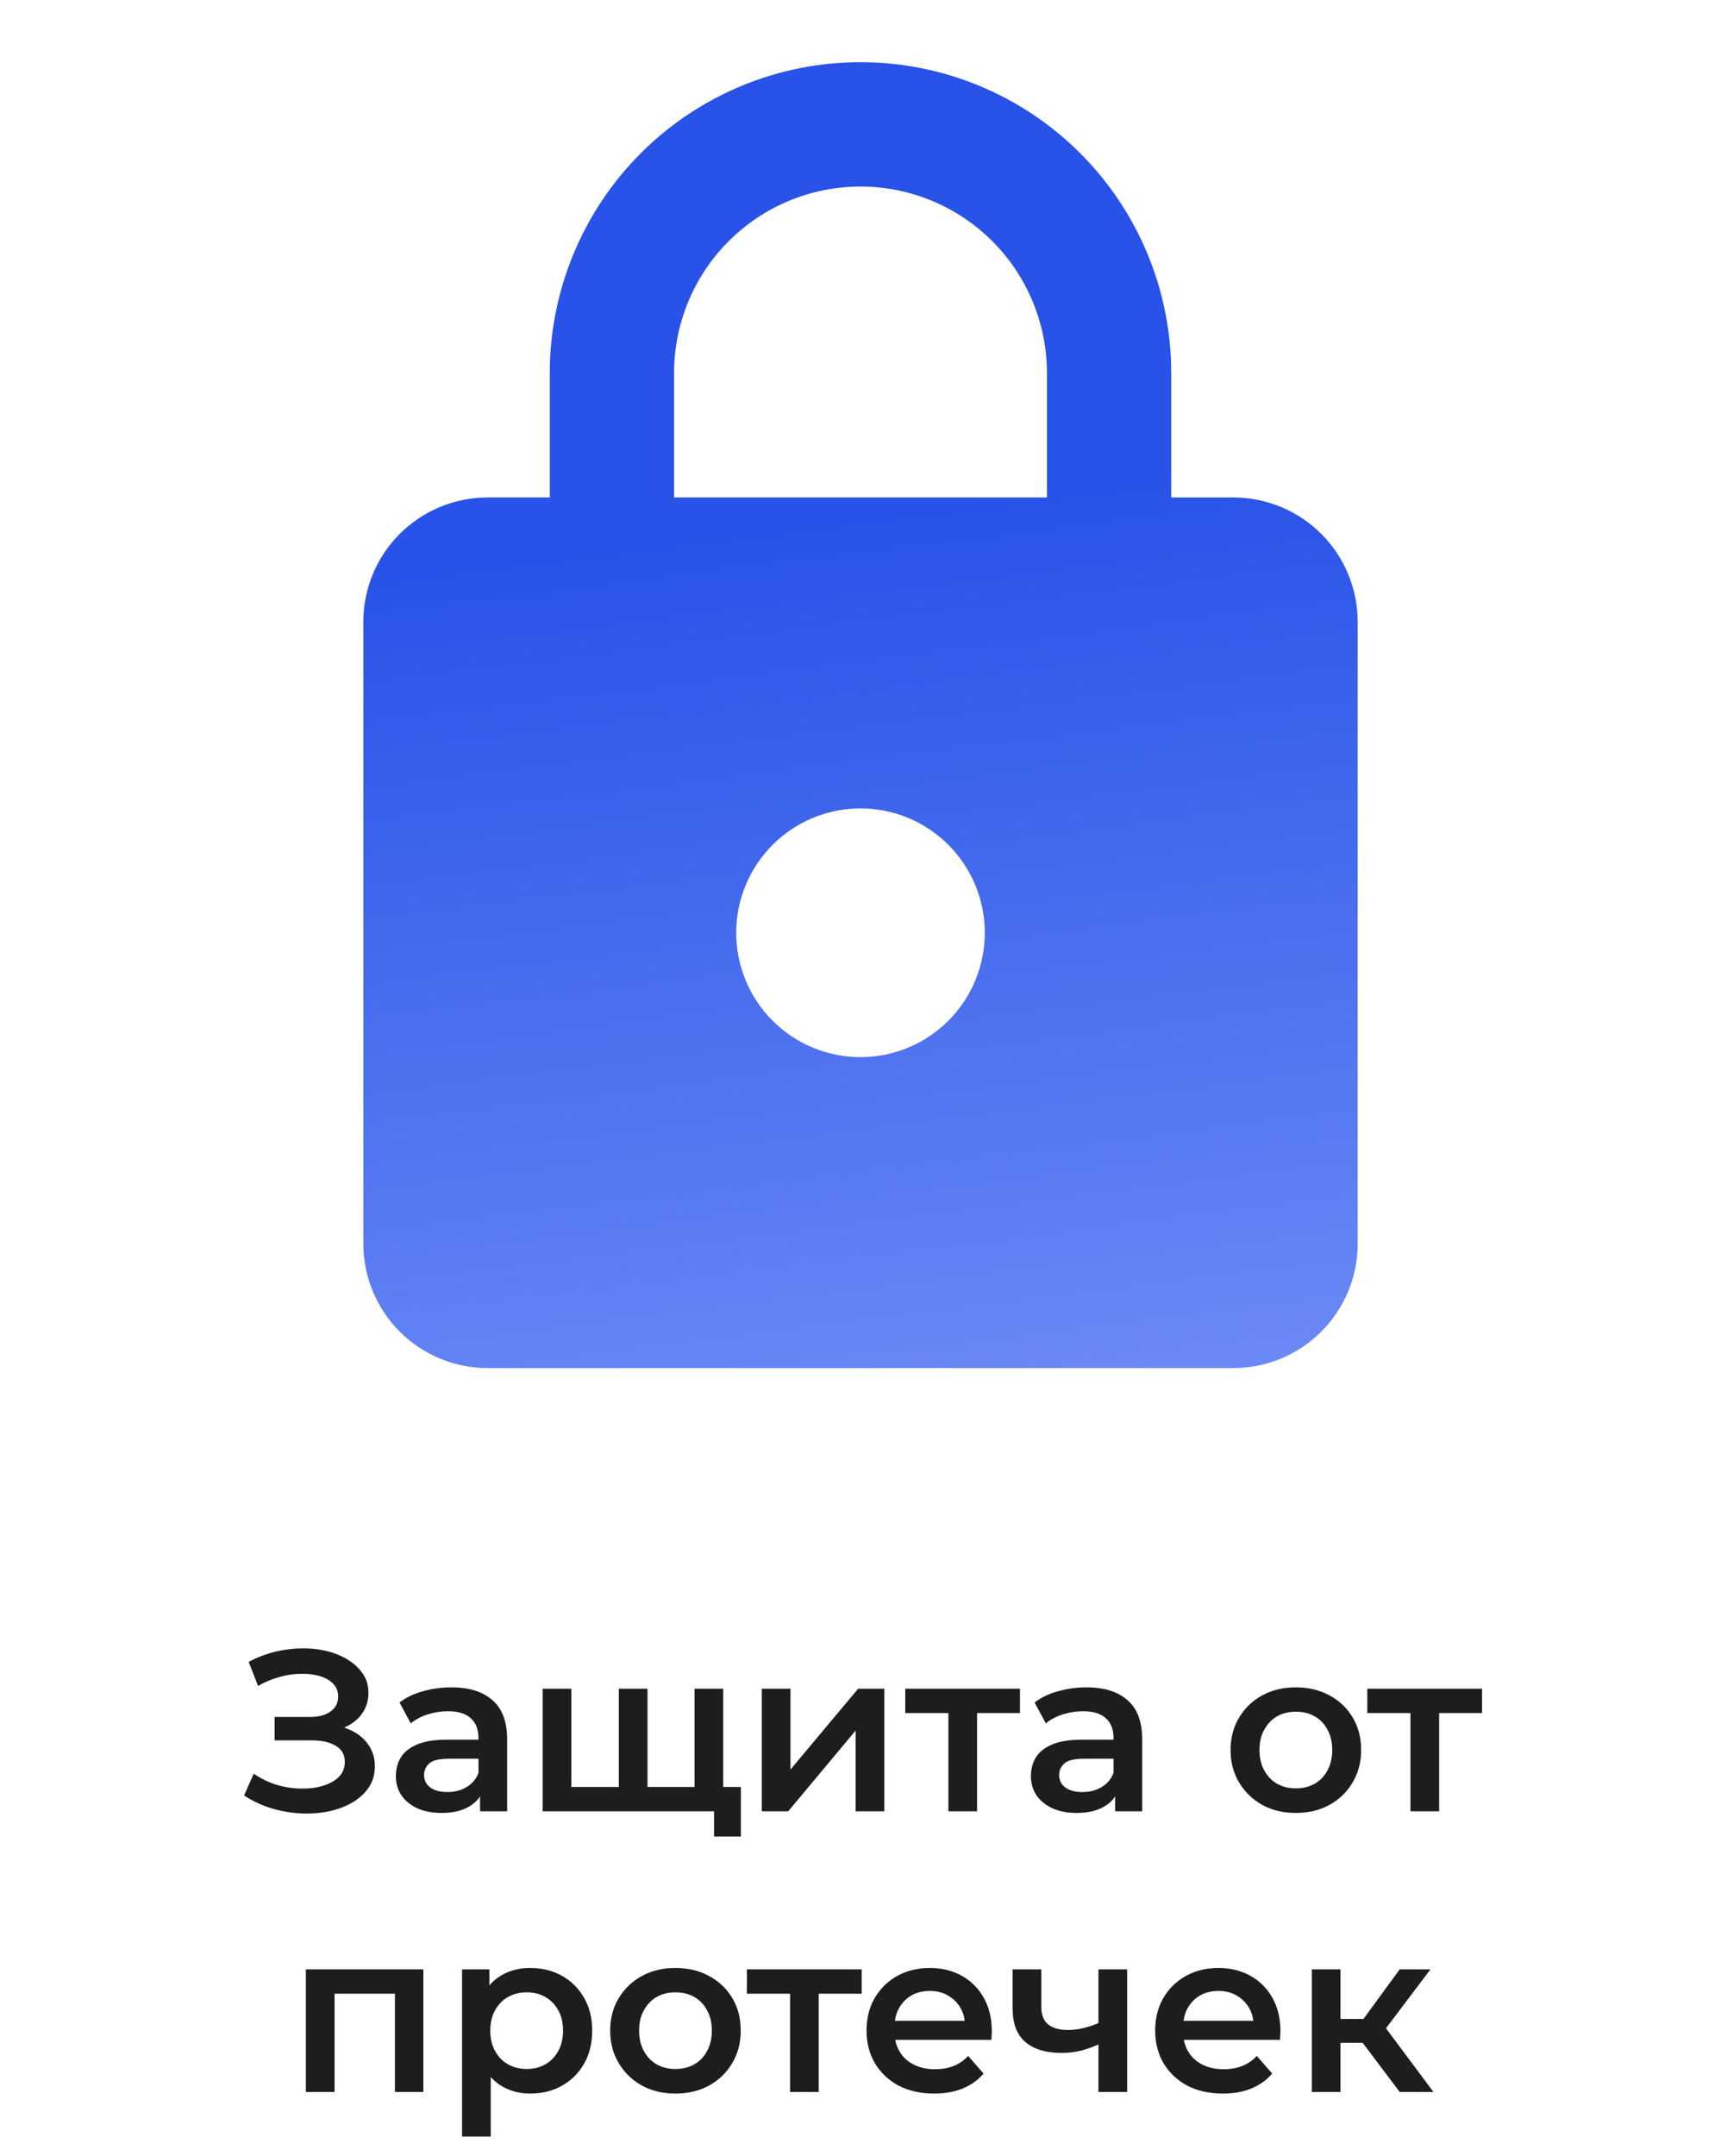
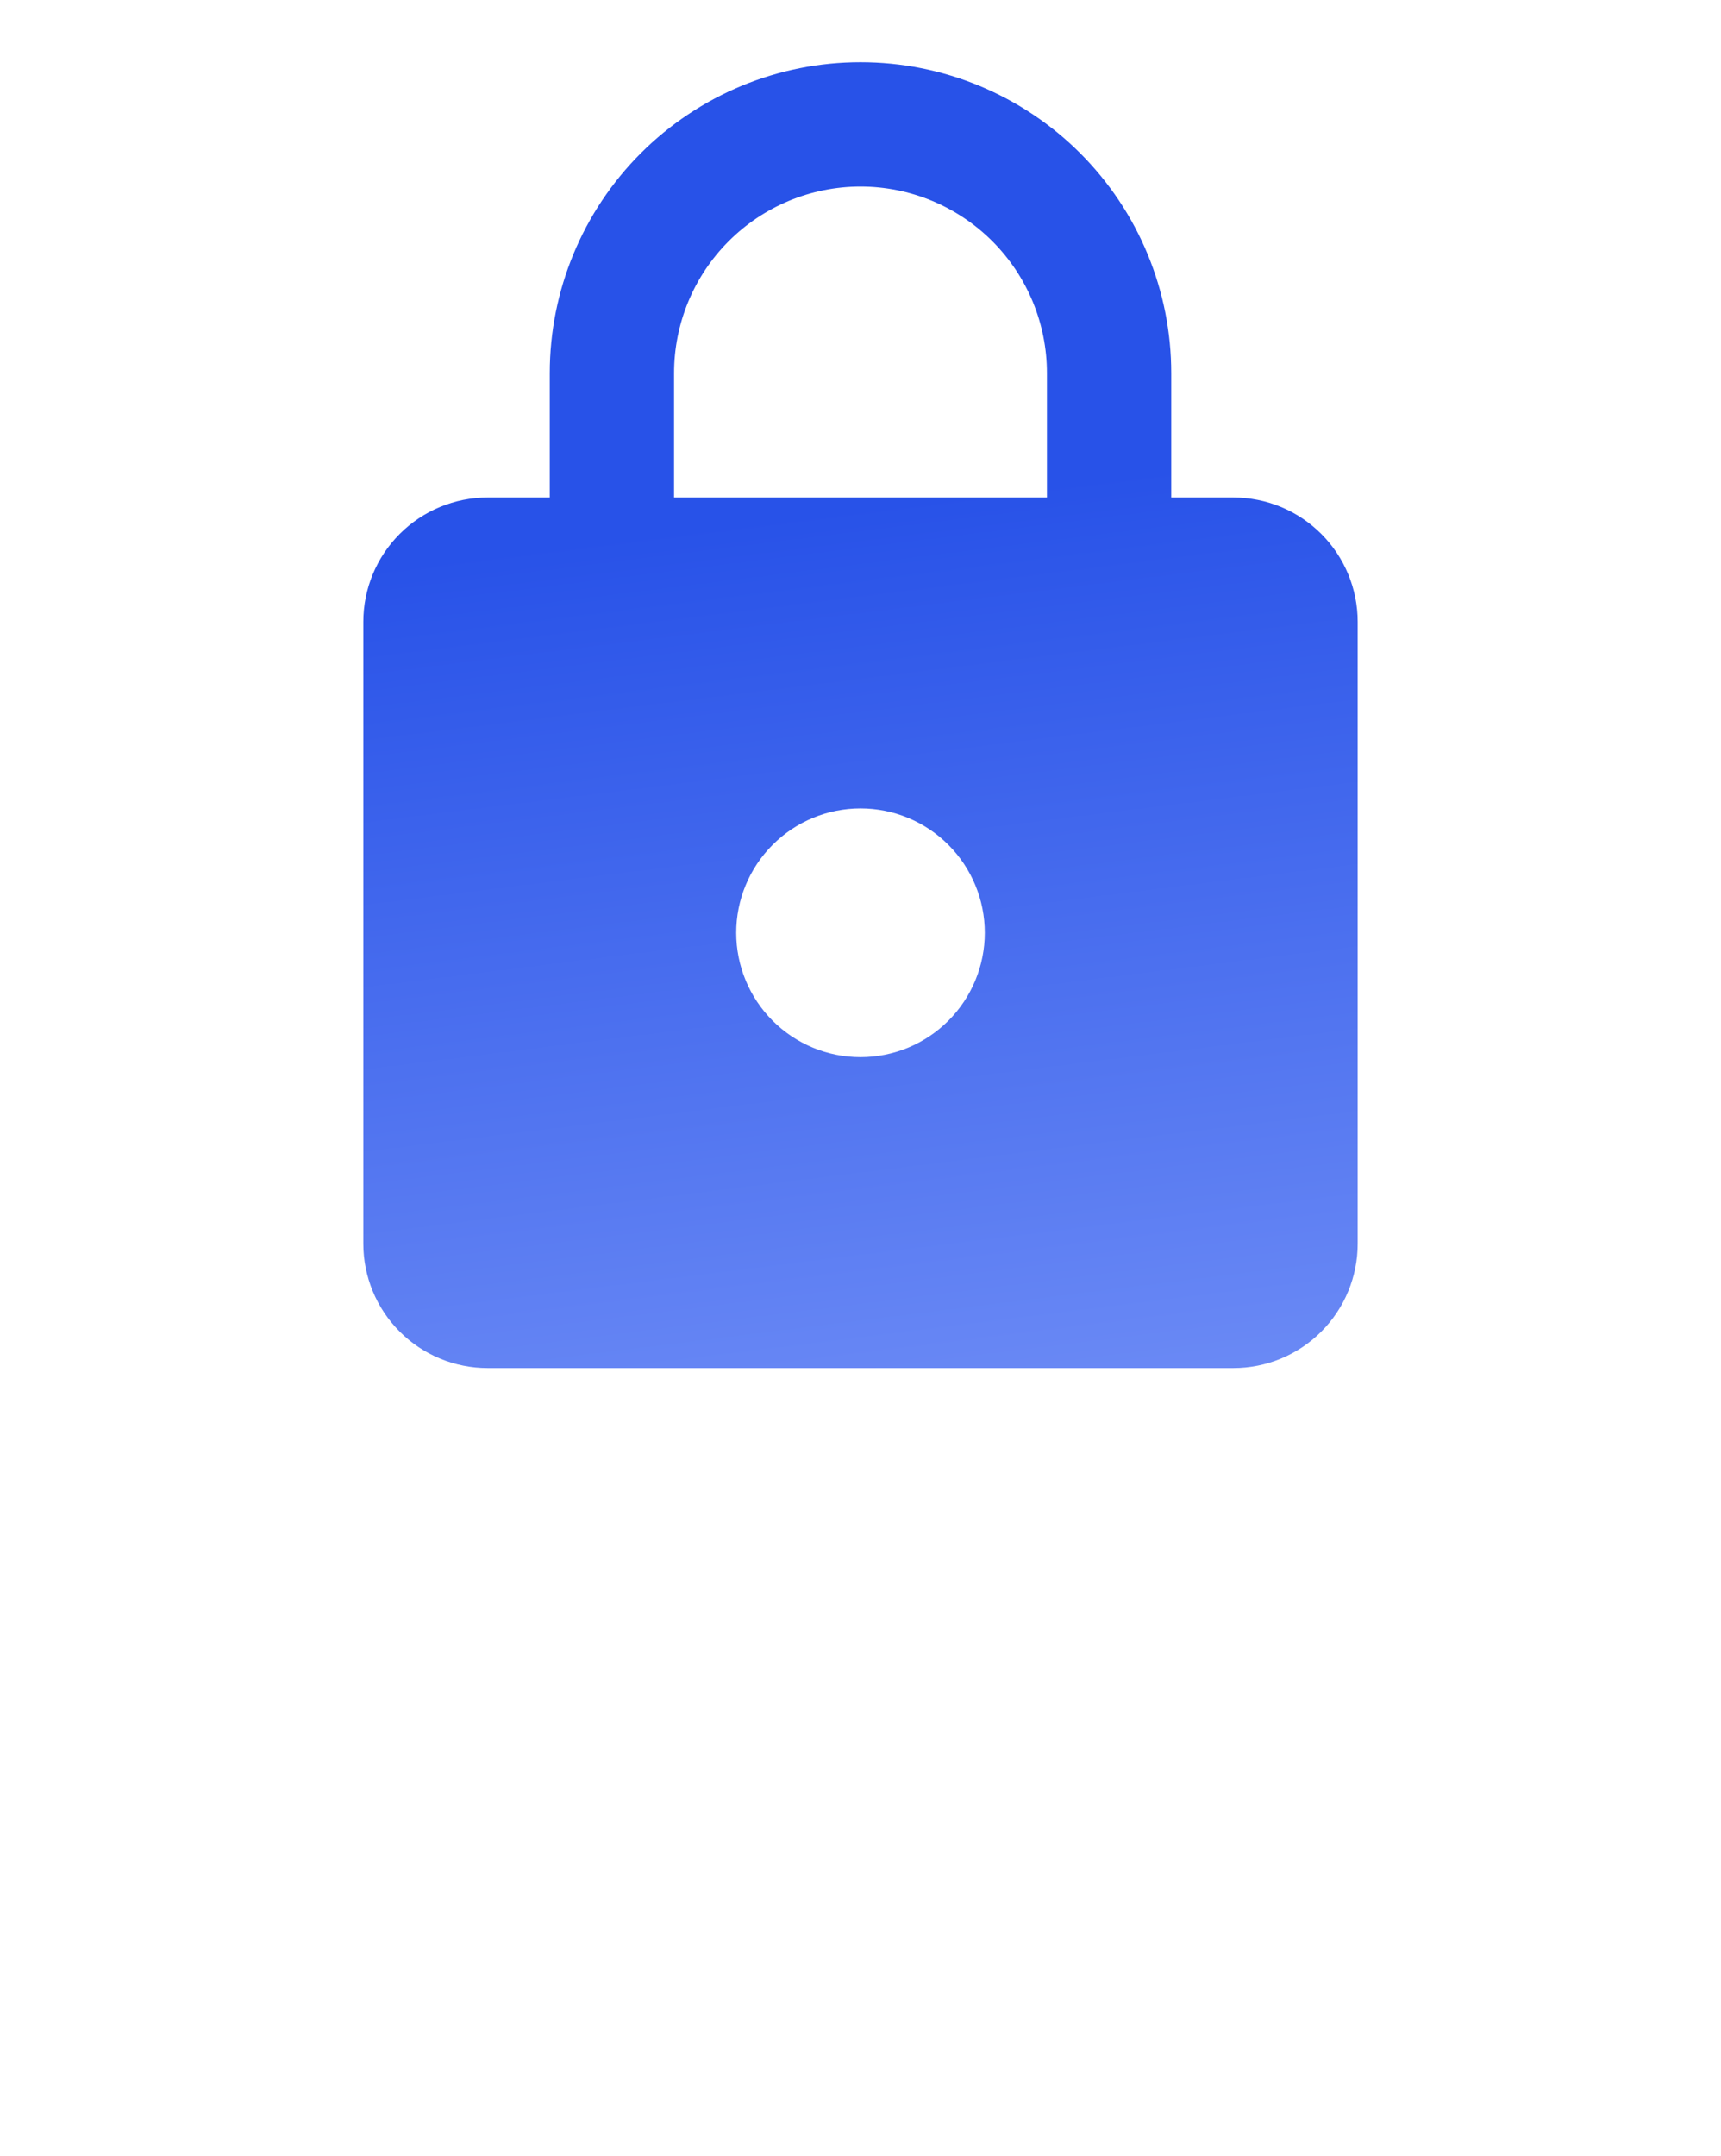
<svg xmlns="http://www.w3.org/2000/svg" width="135" height="169" viewBox="0 0 135 169" fill="none">
-   <path d="M19.146 140.758L19.902 139.048C20.442 139.42 21.03 139.708 21.666 139.912C22.314 140.104 22.956 140.206 23.592 140.218C24.228 140.23 24.804 140.158 25.32 140.002C25.848 139.846 26.268 139.612 26.58 139.3C26.892 138.988 27.048 138.598 27.048 138.13C27.048 137.566 26.814 137.146 26.346 136.87C25.89 136.582 25.266 136.438 24.474 136.438H21.54V134.602H24.294C25.002 134.602 25.548 134.458 25.932 134.17C26.328 133.882 26.526 133.492 26.526 133C26.526 132.592 26.394 132.256 26.13 131.992C25.878 131.728 25.53 131.53 25.086 131.398C24.654 131.266 24.162 131.206 23.61 131.218C23.07 131.218 22.506 131.302 21.918 131.47C21.33 131.626 20.772 131.86 20.244 132.172L19.506 130.282C20.298 129.862 21.126 129.568 21.99 129.4C22.866 129.232 23.712 129.184 24.528 129.256C25.344 129.328 26.076 129.514 26.724 129.814C27.384 130.114 27.912 130.51 28.308 131.002C28.704 131.482 28.902 132.052 28.902 132.712C28.902 133.312 28.74 133.846 28.416 134.314C28.104 134.77 27.672 135.124 27.12 135.376C26.568 135.628 25.926 135.754 25.194 135.754L25.284 135.178C26.112 135.178 26.832 135.322 27.444 135.61C28.068 135.886 28.548 136.27 28.884 136.762C29.232 137.254 29.406 137.824 29.406 138.472C29.406 139.084 29.25 139.63 28.938 140.11C28.626 140.578 28.2 140.974 27.66 141.298C27.12 141.61 26.502 141.844 25.806 142C25.11 142.144 24.378 142.198 23.61 142.162C22.842 142.126 22.074 141.994 21.306 141.766C20.55 141.538 19.83 141.202 19.146 140.758ZM37.657 142V140.056L37.532 139.642V136.24C37.532 135.58 37.334 135.07 36.938 134.71C36.541 134.338 35.941 134.152 35.138 134.152C34.597 134.152 34.063 134.236 33.535 134.404C33.02 134.572 32.581 134.806 32.221 135.106L31.34 133.468C31.855 133.072 32.468 132.778 33.175 132.586C33.895 132.382 34.639 132.28 35.407 132.28C36.8 132.28 37.873 132.616 38.63 133.288C39.398 133.948 39.782 134.974 39.782 136.366V142H37.657ZM34.633 142.126C33.913 142.126 33.283 142.006 32.743 141.766C32.203 141.514 31.784 141.172 31.483 140.74C31.195 140.296 31.052 139.798 31.052 139.246C31.052 138.706 31.177 138.22 31.43 137.788C31.694 137.356 32.12 137.014 32.708 136.762C33.295 136.51 34.075 136.384 35.047 136.384H37.837V137.878H35.209C34.441 137.878 33.925 138.004 33.661 138.256C33.398 138.496 33.266 138.796 33.266 139.156C33.266 139.564 33.428 139.888 33.752 140.128C34.075 140.368 34.526 140.488 35.102 140.488C35.654 140.488 36.145 140.362 36.578 140.11C37.022 139.858 37.34 139.486 37.532 138.994L37.91 140.344C37.694 140.908 37.303 141.346 36.739 141.658C36.188 141.97 35.486 142.126 34.633 142.126ZM49.028 140.092L48.542 140.632V132.388H50.792V140.632L50.252 140.092H55.004L54.482 140.632V132.388H56.732V142H42.566V132.388H44.816V140.632L44.294 140.092H49.028ZM56.012 143.98V141.442L56.534 142H54.41V140.092H58.118V143.98H56.012ZM59.757 142V132.388H62.007V138.724L67.317 132.388H69.369V142H67.119V135.664L61.827 142H59.757ZM74.394 142V133.756L74.916 134.296H71.01V132.388H80.01V134.296H76.122L76.644 133.756V142H74.394ZM87.474 142V140.056L87.348 139.642V136.24C87.348 135.58 87.15 135.07 86.754 134.71C86.358 134.338 85.758 134.152 84.954 134.152C84.414 134.152 83.88 134.236 83.352 134.404C82.836 134.572 82.398 134.806 82.038 135.106L81.156 133.468C81.672 133.072 82.284 132.778 82.992 132.586C83.712 132.382 84.456 132.28 85.224 132.28C86.616 132.28 87.69 132.616 88.446 133.288C89.214 133.948 89.598 134.974 89.598 136.366V142H87.474ZM84.45 142.126C83.73 142.126 83.1 142.006 82.56 141.766C82.02 141.514 81.6 141.172 81.3 140.74C81.012 140.296 80.868 139.798 80.868 139.246C80.868 138.706 80.994 138.22 81.246 137.788C81.51 137.356 81.936 137.014 82.524 136.762C83.112 136.51 83.892 136.384 84.864 136.384H87.654V137.878H85.026C84.258 137.878 83.742 138.004 83.478 138.256C83.214 138.496 83.082 138.796 83.082 139.156C83.082 139.564 83.244 139.888 83.568 140.128C83.892 140.368 84.342 140.488 84.918 140.488C85.47 140.488 85.962 140.362 86.394 140.11C86.838 139.858 87.156 139.486 87.348 138.994L87.726 140.344C87.51 140.908 87.12 141.346 86.556 141.658C86.004 141.97 85.302 142.126 84.45 142.126ZM101.641 142.126C100.657 142.126 99.781 141.916 99.013 141.496C98.245 141.064 97.639 140.476 97.195 139.732C96.751 138.988 96.529 138.142 96.529 137.194C96.529 136.234 96.751 135.388 97.195 134.656C97.639 133.912 98.245 133.33 99.013 132.91C99.781 132.49 100.657 132.28 101.641 132.28C102.637 132.28 103.519 132.49 104.287 132.91C105.067 133.33 105.673 133.906 106.105 134.638C106.549 135.37 106.771 136.222 106.771 137.194C106.771 138.142 106.549 138.988 106.105 139.732C105.673 140.476 105.067 141.064 104.287 141.496C103.519 141.916 102.637 142.126 101.641 142.126ZM101.641 140.2C102.193 140.2 102.685 140.08 103.117 139.84C103.549 139.6 103.885 139.252 104.125 138.796C104.377 138.34 104.503 137.806 104.503 137.194C104.503 136.57 104.377 136.036 104.125 135.592C103.885 135.136 103.549 134.788 103.117 134.548C102.685 134.308 102.199 134.188 101.659 134.188C101.107 134.188 100.615 134.308 100.183 134.548C99.763 134.788 99.427 135.136 99.175 135.592C98.923 136.036 98.797 136.57 98.797 137.194C98.797 137.806 98.923 138.34 99.175 138.796C99.427 139.252 99.763 139.6 100.183 139.84C100.615 140.08 101.101 140.2 101.641 140.2ZM110.64 142V133.756L111.162 134.296H107.256V132.388H116.256V134.296H112.368L112.89 133.756V142H110.64ZM23.994 164V154.388H33.21V164H30.978V155.774L31.5 156.296H25.722L26.244 155.774V164H23.994ZM41.574 164.126C40.794 164.126 40.08 163.946 39.432 163.586C38.796 163.226 38.286 162.686 37.902 161.966C37.53 161.234 37.344 160.31 37.344 159.194C37.344 158.066 37.524 157.142 37.884 156.422C38.256 155.702 38.76 155.168 39.396 154.82C40.032 154.46 40.758 154.28 41.574 154.28C42.522 154.28 43.356 154.484 44.076 154.892C44.808 155.3 45.384 155.87 45.804 156.602C46.236 157.334 46.452 158.198 46.452 159.194C46.452 160.19 46.236 161.06 45.804 161.804C45.384 162.536 44.808 163.106 44.076 163.514C43.356 163.922 42.522 164.126 41.574 164.126ZM36.246 167.492V154.388H38.388V156.656L38.316 159.212L38.496 161.768V167.492H36.246ZM41.322 162.2C41.862 162.2 42.342 162.08 42.762 161.84C43.194 161.6 43.536 161.252 43.788 160.796C44.04 160.34 44.166 159.806 44.166 159.194C44.166 158.57 44.04 158.036 43.788 157.592C43.536 157.136 43.194 156.788 42.762 156.548C42.342 156.308 41.862 156.188 41.322 156.188C40.782 156.188 40.296 156.308 39.864 156.548C39.432 156.788 39.09 157.136 38.838 157.592C38.586 158.036 38.46 158.57 38.46 159.194C38.46 159.806 38.586 160.34 38.838 160.796C39.09 161.252 39.432 161.6 39.864 161.84C40.296 162.08 40.782 162.2 41.322 162.2ZM52.976 164.126C51.992 164.126 51.116 163.916 50.348 163.496C49.58 163.064 48.974 162.476 48.53 161.732C48.086 160.988 47.864 160.142 47.864 159.194C47.864 158.234 48.086 157.388 48.53 156.656C48.974 155.912 49.58 155.33 50.348 154.91C51.116 154.49 51.992 154.28 52.976 154.28C53.972 154.28 54.854 154.49 55.622 154.91C56.402 155.33 57.008 155.906 57.44 156.638C57.884 157.37 58.106 158.222 58.106 159.194C58.106 160.142 57.884 160.988 57.44 161.732C57.008 162.476 56.402 163.064 55.622 163.496C54.854 163.916 53.972 164.126 52.976 164.126ZM52.976 162.2C53.528 162.2 54.02 162.08 54.452 161.84C54.884 161.6 55.22 161.252 55.46 160.796C55.712 160.34 55.838 159.806 55.838 159.194C55.838 158.57 55.712 158.036 55.46 157.592C55.22 157.136 54.884 156.788 54.452 156.548C54.02 156.308 53.534 156.188 52.994 156.188C52.442 156.188 51.95 156.308 51.518 156.548C51.098 156.788 50.762 157.136 50.51 157.592C50.258 158.036 50.132 158.57 50.132 159.194C50.132 159.806 50.258 160.34 50.51 160.796C50.762 161.252 51.098 161.6 51.518 161.84C51.95 162.08 52.436 162.2 52.976 162.2ZM61.975 164V155.756L62.497 156.296H58.591V154.388H67.591V156.296H63.703L64.225 155.756V164H61.975ZM73.283 164.126C72.215 164.126 71.279 163.916 70.475 163.496C69.683 163.064 69.065 162.476 68.621 161.732C68.189 160.988 67.973 160.142 67.973 159.194C67.973 158.234 68.183 157.388 68.603 156.656C69.035 155.912 69.623 155.33 70.367 154.91C71.123 154.49 71.981 154.28 72.941 154.28C73.877 154.28 74.711 154.484 75.443 154.892C76.175 155.3 76.751 155.876 77.171 156.62C77.591 157.364 77.801 158.24 77.801 159.248C77.801 159.344 77.795 159.452 77.783 159.572C77.783 159.692 77.777 159.806 77.765 159.914H69.755V158.42H76.577L75.695 158.888C75.707 158.336 75.593 157.85 75.353 157.43C75.113 157.01 74.783 156.68 74.363 156.44C73.955 156.2 73.481 156.08 72.941 156.08C72.389 156.08 71.903 156.2 71.483 156.44C71.075 156.68 70.751 157.016 70.511 157.448C70.283 157.868 70.169 158.366 70.169 158.942V159.302C70.169 159.878 70.301 160.388 70.565 160.832C70.829 161.276 71.201 161.618 71.681 161.858C72.161 162.098 72.713 162.218 73.337 162.218C73.877 162.218 74.363 162.134 74.795 161.966C75.227 161.798 75.611 161.534 75.947 161.174L77.153 162.56C76.721 163.064 76.175 163.454 75.515 163.73C74.867 163.994 74.123 164.126 73.283 164.126ZM86.328 160.202C85.872 160.418 85.386 160.598 84.87 160.742C84.366 160.874 83.832 160.94 83.268 160.94C82.056 160.94 81.114 160.658 80.442 160.094C79.77 159.53 79.434 158.654 79.434 157.466V154.388H81.684V157.322C81.684 157.958 81.864 158.42 82.224 158.708C82.596 158.996 83.106 159.14 83.754 159.14C84.186 159.14 84.618 159.086 85.05 158.978C85.482 158.87 85.908 158.72 86.328 158.528V160.202ZM86.166 164V154.388H88.416V164H86.166ZM95.924 164.126C94.856 164.126 93.92 163.916 93.116 163.496C92.324 163.064 91.706 162.476 91.262 161.732C90.83 160.988 90.614 160.142 90.614 159.194C90.614 158.234 90.824 157.388 91.244 156.656C91.676 155.912 92.264 155.33 93.008 154.91C93.764 154.49 94.622 154.28 95.582 154.28C96.518 154.28 97.352 154.484 98.084 154.892C98.816 155.3 99.392 155.876 99.812 156.62C100.232 157.364 100.442 158.24 100.442 159.248C100.442 159.344 100.436 159.452 100.424 159.572C100.424 159.692 100.418 159.806 100.406 159.914H92.396V158.42H99.218L98.336 158.888C98.348 158.336 98.234 157.85 97.994 157.43C97.754 157.01 97.424 156.68 97.004 156.44C96.596 156.2 96.122 156.08 95.582 156.08C95.03 156.08 94.544 156.2 94.124 156.44C93.716 156.68 93.392 157.016 93.152 157.448C92.924 157.868 92.81 158.366 92.81 158.942V159.302C92.81 159.878 92.942 160.388 93.206 160.832C93.47 161.276 93.842 161.618 94.322 161.858C94.802 162.098 95.354 162.218 95.978 162.218C96.518 162.218 97.004 162.134 97.436 161.966C97.868 161.798 98.252 161.534 98.588 161.174L99.794 162.56C99.362 163.064 98.816 163.454 98.156 163.73C97.508 163.994 96.764 164.126 95.924 164.126ZM109.797 164L106.323 159.392L108.159 158.258L112.443 164H109.797ZM102.903 164V154.388H105.153V164H102.903ZM104.487 160.148V158.276H107.745V160.148H104.487ZM108.375 159.464L106.269 159.212L109.797 154.388H112.209L108.375 159.464Z" fill="#1D1D1D" />
  <path d="M67.5 82.875C70.086 82.875 72.566 81.848 74.394 80.019C76.223 78.191 77.25 75.711 77.25 73.125C77.25 70.539 76.223 68.059 74.394 66.231C72.566 64.402 70.086 63.375 67.5 63.375C64.914 63.375 62.434 64.402 60.606 66.231C58.777 68.059 57.75 70.539 57.75 73.125C57.75 75.711 58.777 78.191 60.606 80.019C62.434 81.848 64.914 82.875 67.5 82.875ZM96.75 39C99.336 39 101.816 40.027 103.644 41.856C105.473 43.684 106.5 46.164 106.5 48.75V97.5C106.5 100.086 105.473 102.566 103.644 104.394C101.816 106.223 99.336 107.25 96.75 107.25H38.25C35.664 107.25 33.184 106.223 31.356 104.394C29.527 102.566 28.5 100.086 28.5 97.5V48.75C28.5 46.164 29.527 43.684 31.356 41.856C33.184 40.027 35.664 39 38.25 39H43.125V29.25C43.125 22.785 45.693 16.585 50.264 12.014C54.836 7.443 61.035 4.875 67.5 4.875C70.701 4.875 73.871 5.505 76.828 6.73C79.785 7.955 82.472 9.751 84.736 12.014C86.999 14.278 88.795 16.965 90.02 19.922C91.245 22.879 91.875 26.049 91.875 29.25V39H96.75ZM67.5 14.625C63.621 14.625 59.901 16.166 57.159 18.909C54.416 21.651 52.875 25.371 52.875 29.25V39H82.125V29.25C82.125 25.371 80.584 21.651 77.841 18.909C75.099 16.166 71.379 14.625 67.5 14.625Z" fill="url(#paint0_linear_22238_419775)" />
  <defs>
    <linearGradient id="paint0_linear_22238_419775" x1="68.129" y1="39.629" x2="76.936" y2="110.71" gradientUnits="userSpaceOnUse">
      <stop stop-color="#2852E8" />
      <stop offset="1" stop-color="#6B8AF5" />
    </linearGradient>
  </defs>
</svg>